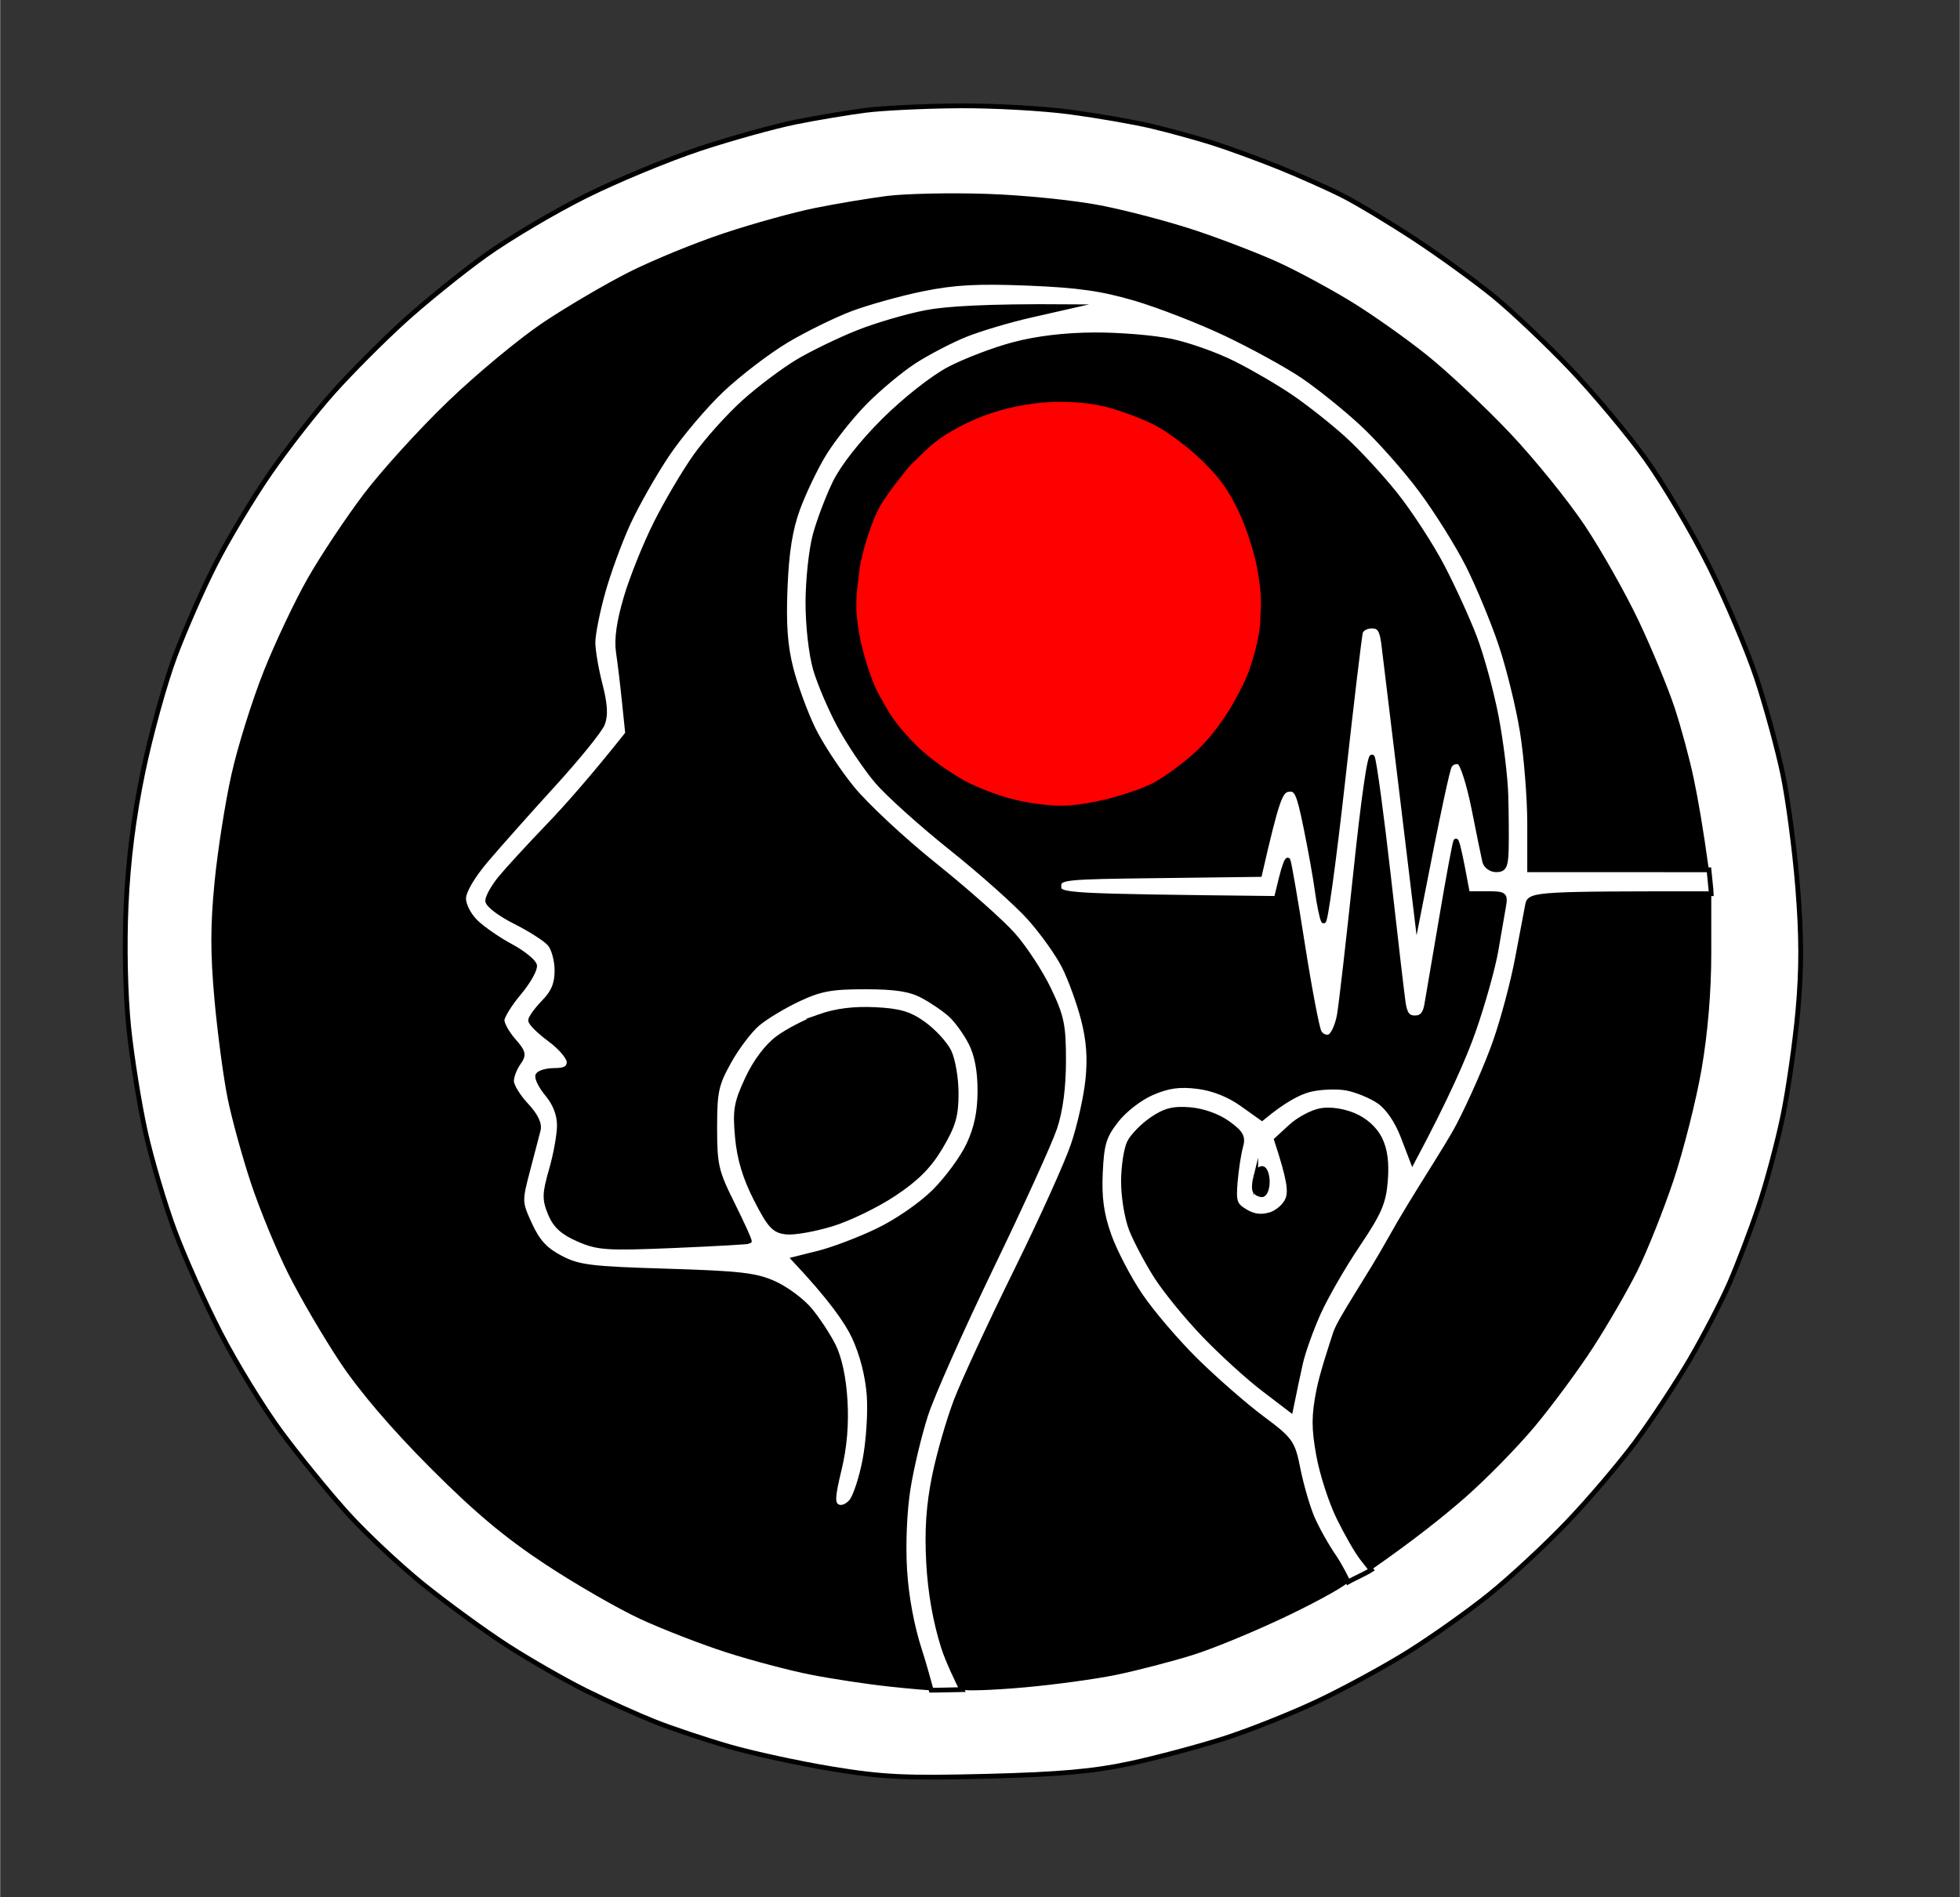
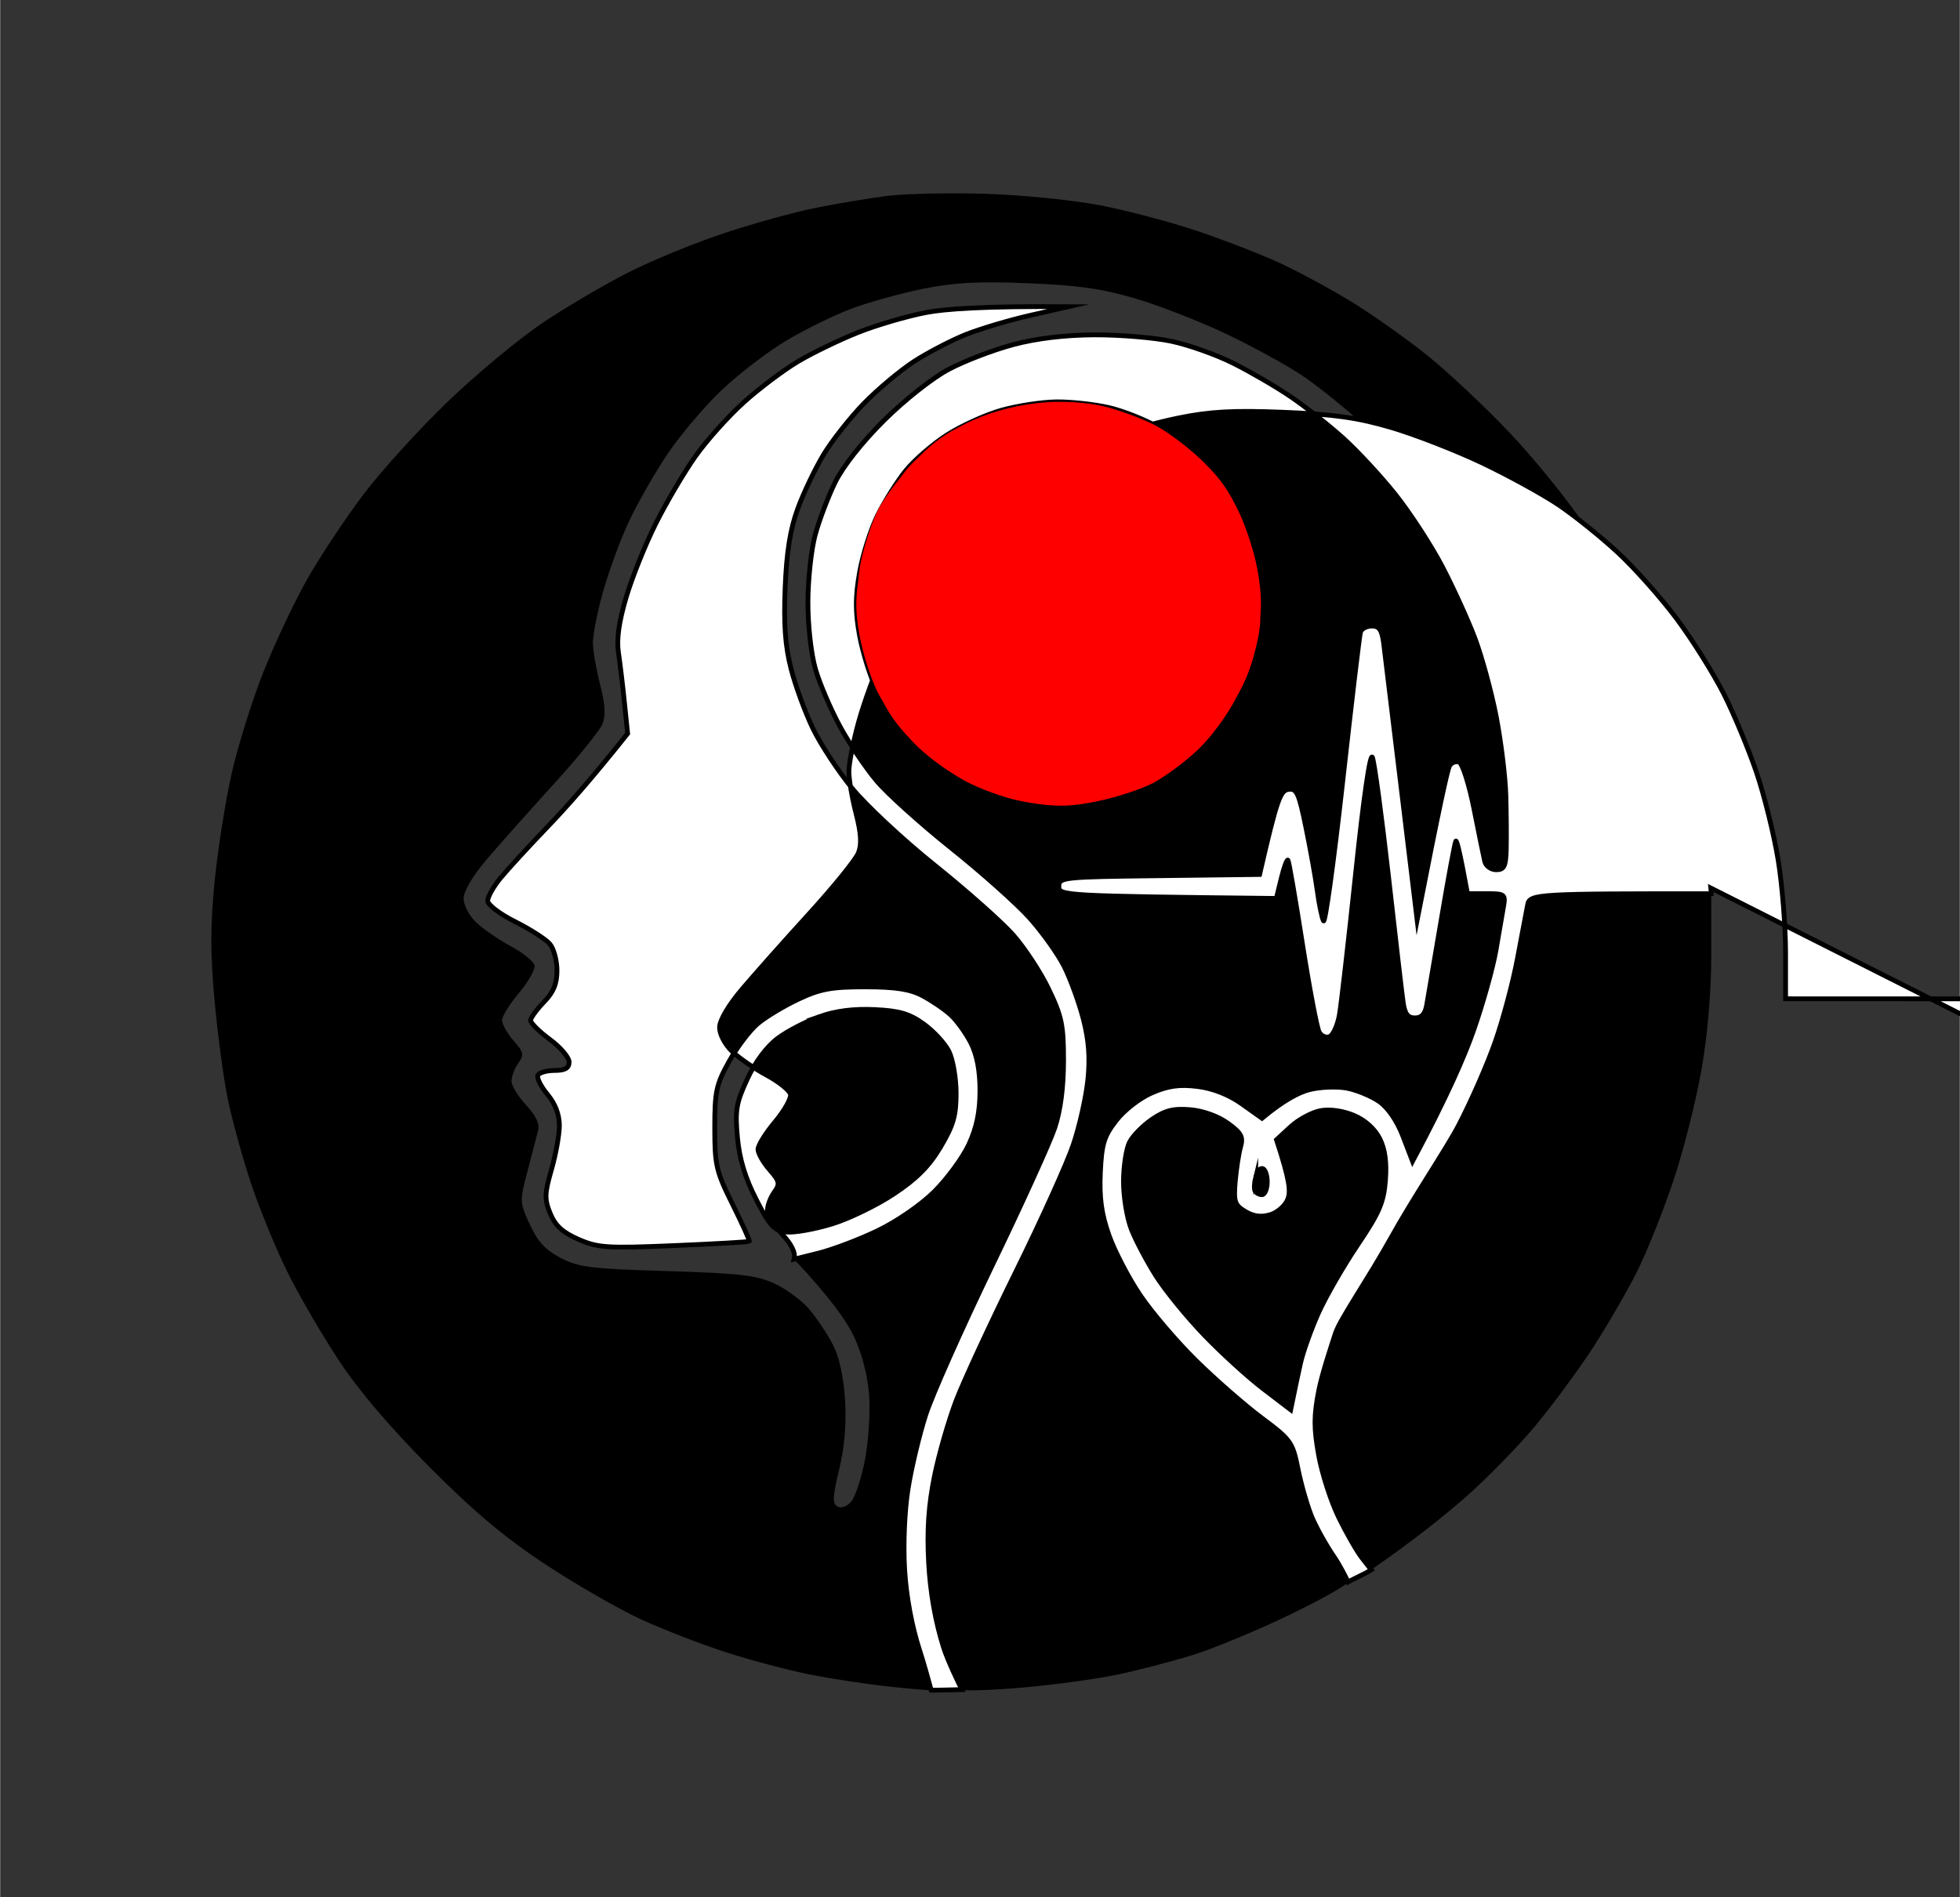
<svg xmlns="http://www.w3.org/2000/svg" version="1.2" viewBox="0 0 410 397" width="533" height="516">
  <rect x="0" y="0" width="410" height="397" fill="#333333" stroke="none" />
  <style>
		.s0 { fill: #ffffff;stroke: #000000;stroke-miterlimit:10 } 
		.s1 { fill: #ff0000 } 
		.s2 { fill: #000000 } 
	</style>
  <g id="Layer 1 copy">
    <g id="Background">
      <g id="&lt;Group&gt;">
-         <path id="Path 4 copy 3" fill-rule="evenodd" class="s0" d="m200.5 22.15c7.15-0.06 17.72 0.53 23.5 1.31 5.78 0.78 13.43 2.11 17 2.97 3.57 0.85 9.2 2.4 12.5 3.43 3.3 1.04 9.6 3.34 14 5.11 4.4 1.78 10.48 4.49 13.5 6.03 3.02 1.54 9.77 5.6 15 9.04 5.23 3.44 12.65 8.82 16.5 11.96 3.85 3.15 11.05 9.97 16 15.16 4.95 5.2 12.05 13.7 15.78 18.89 3.73 5.2 9.7 15.3 13.27 22.45 3.56 7.15 8.04 17.72 9.95 23.5 1.91 5.78 4.37 14.78 5.46 20 1.09 5.22 2.49 15.8 3.11 23.5 0.83 10.22 0.85 17.24 0.06 26-0.6 6.6-2.01 16.5-3.15 22-1.13 5.5-3.42 14.05-5.09 19-1.66 4.95-4.4 12.15-6.08 16-1.68 3.85-5.42 11.05-8.31 16-2.9 4.95-8.02 12.71-11.38 17.25-3.37 4.54-9.83 12.13-14.37 16.87-4.54 4.75-11.85 11.53-16.25 15.07-4.4 3.54-12.05 8.96-17 12.05-4.95 3.09-13.5 7.73-19 10.32-5.5 2.59-14.27 6.08-19.5 7.75-5.22 1.67-14 4.01-19.5 5.2-7.63 1.65-14.74 2.29-30 2.68-17.11 0.43-21.81 0.21-32.5-1.55-6.87-1.13-16.55-3.23-21.5-4.67-4.95-1.43-11.93-3.77-15.5-5.18-3.57-1.42-10.1-4.36-14.5-6.55-4.4-2.19-11.83-6.45-16.5-9.47-4.67-3.02-12.55-8.77-17.5-12.76-4.95-4-12.15-10.76-16-15.04-3.85-4.28-10.03-11.87-13.73-16.87-3.7-5.01-9.39-14.28-12.64-20.6-3.26-6.32-7.59-16-9.63-21.5-2.05-5.5-4.78-14.72-6.08-20.5-1.29-5.78-2.88-15.68-3.53-22-0.7-6.89-0.92-17.12-0.55-25.5 0.42-9.45 1.57-18.55 3.53-28 1.6-7.7 4.58-18.5 6.63-24 2.05-5.5 5.9-14.28 8.57-19.5 2.66-5.22 7.79-13.78 11.4-19 3.61-5.22 9.58-12.88 13.28-17 3.69-4.13 10.32-10.78 14.73-14.79 4.41-4.01 12.07-10.2 17.02-13.76 4.95-3.55 14.4-9.15 21-12.44 6.6-3.29 17.4-7.76 24-9.94 6.6-2.17 15.6-4.67 20-5.55 4.4-0.88 10.93-1.97 14.5-2.43 3.57-0.46 12.35-0.89 19.5-0.94zm-17.17 20.81c-3.16 0.41-8.94 1.37-12.84 2.15-3.9 0.78-11.87 2.99-17.71 4.92-5.85 1.92-15.42 5.88-21.26 8.8-5.85 2.91-14.22 7.87-18.6 11.02-4.39 3.15-11.17 8.63-15.08 12.19-3.9 3.55-9.78 9.44-13.05 13.1-3.28 3.65-8.57 10.43-11.76 15.06-3.19 4.62-7.74 12.2-10.1 16.83-2.36 4.62-5.77 12.4-7.59 17.27-1.81 4.87-4.45 14.44-5.87 21.26-1.74 8.36-2.75 16.43-3.13 24.8-0.33 7.42-0.13 16.48 0.49 22.58 0.57 5.61 1.98 14.38 3.13 19.49 1.15 5.12 3.57 13.29 5.38 18.16 1.81 4.87 5.64 13.44 8.53 19.04 2.88 5.61 7.92 13.82 11.2 18.25 3.28 4.43 8.75 11.16 12.16 14.94 3.41 3.79 9.79 9.79 14.17 13.32 4.39 3.54 11.36 8.63 15.5 11.31 4.14 2.67 10.72 6.45 14.62 8.38 3.89 1.94 9.67 4.55 12.84 5.81 3.17 1.25 9.35 3.32 13.73 4.59 4.38 1.27 12.95 3.13 19.04 4.13 9.48 1.56 13.63 1.76 28.79 1.37 13.52-0.34 19.82-0.9 26.57-2.37 4.88-1.05 12.65-3.12 17.28-4.6 4.63-1.48 12.4-4.57 17.27-6.87 4.87-2.29 12.44-6.41 16.83-9.14 4.38-2.73 11.16-7.54 15.06-10.67 3.89-3.14 10.37-9.15 14.39-13.35 4.02-4.2 9.75-10.92 12.73-14.94 2.98-4.02 7.51-10.9 10.08-15.28 2.56-4.39 5.88-10.77 7.36-14.18 1.49-3.41 3.91-9.78 5.39-14.17 1.47-4.38 3.5-11.96 4.51-16.83 1-4.87 2.25-13.64 2.78-19.49 0.7-7.75 0.69-13.97-0.05-23.03-0.55-6.82-1.79-16.18-2.76-20.81-0.96-4.63-3.13-12.6-4.83-17.72-1.69-5.11-5.66-14.48-8.82-20.81-3.16-6.33-8.44-15.28-11.75-19.88-3.3-4.61-9.59-12.14-13.97-16.74-4.39-4.6-10.77-10.64-14.18-13.42-3.41-2.79-9.98-7.56-14.61-10.6-4.63-3.04-10.61-6.65-13.29-8.01-2.68-1.36-8.06-3.77-11.96-5.34-3.89-1.57-9.47-3.61-12.4-4.53-2.92-0.91-7.9-2.28-11.07-3.04-3.17-0.75-9.94-1.94-15.06-2.63-5.11-0.69-14.48-1.21-20.81-1.16-6.34 0.05-14.11 0.43-17.28 0.84z" />
-         <circle cx="230" cy="130" r="45" class="s1" />
        <path id="Path 4 copy 5" fill-rule="evenodd" class="s2" d="m206.25 40.56c7.7 0.25 18.26 1.31 24 2.42 5.64 1.1 14.75 3.51 20.25 5.37 5.5 1.85 13.15 4.82 17 6.58 3.85 1.76 10.6 5.4 15 8.08 4.4 2.68 11.6 7.76 16 11.29 4.4 3.53 12.22 10.87 17.37 16.31 5.15 5.44 12.21 14.17 15.69 19.39 3.48 5.22 8.55 14.22 11.29 20 2.73 5.78 6.08 13.88 7.45 18 1.37 4.12 3.19 10.88 4.05 15 0.86 4.12 1.92 10.09 3.15 19.03l-37.5-0.03v-9.75c-0.01-5.36-0.7-14.03-1.55-19.25-0.85-5.22-2.87-13.44-4.5-18.25-1.62-4.81-4.71-12.24-6.85-16.5-2.15-4.26-6.59-11.35-9.87-15.75-3.28-4.4-8.84-10.66-12.35-13.9-3.51-3.25-9.08-7.72-12.38-9.95-3.3-2.22-10.5-6.17-16-8.79-5.5-2.61-14.05-5.94-19-7.4-7.01-2.06-11.98-2.77-22.5-3.19-10.53-0.42-15.37-0.16-22 1.18-4.68 0.95-11.43 2.84-15 4.18-3.57 1.35-9.65 4.33-13.5 6.63-3.85 2.3-9.93 6.94-13.5 10.32-3.57 3.38-8.73 9.47-11.45 13.53-2.73 4.07-6.4 10.54-8.18 14.39-1.77 3.85-4.15 10.37-5.29 14.5-1.15 4.12-2.08 8.85-2.07 10.5 0.02 1.65 0.69 5.59 1.51 8.75 1.06 4.13 1.2 6.46 0.48 8.25-0.55 1.37-5.16 7.07-10.25 12.65-5.09 5.58-11.39 12.67-14.01 15.75-2.9 3.41-4.77 6.58-4.78 8.1-0.01 1.4 1.13 3.59 2.61 5 1.43 1.37 4.7 3.62 7.26 5 2.55 1.37 4.79 3.18 4.97 4 0.18 0.82-1.27 3.41-3.24 5.75-1.96 2.34-3.56 4.93-3.56 5.75 0 0.82 1.08 2.74 2.4 4.25 2.15 2.46 2.25 2.96 0.98 4.75-0.78 1.1-1.41 2.79-1.4 3.75 0.01 0.96 1.39 3.21 3.06 5q3.04 3.25 2.52 5.25c-0.28 1.1-1.28 4.93-2.22 8.5-1.67 6.39-1.67 6.58 0.48 11.25 1.64 3.57 3.24 5.3 6.43 6.97 3.78 1.97 6.23 2.28 22.25 2.76 15.29 0.47 18.68 0.86 22.5 2.61 2.47 1.13 5.79 3.6 7.37 5.48 1.58 1.89 3.79 5.23 4.91 7.43 1.3 2.56 2.2 6.7 2.49 11.5 0.3 5.03-0.1 9.8-1.24 14.5-1.38 5.75-1.44 7.13-0.36 7.74 0.78 0.44 1.96 0.03 2.87-1 0.84-0.95 2.15-4.89 2.89-8.74 0.74-3.85 1.13-9.93 0.88-13.5-0.3-4.11-1.46-8.61-3.14-12.25-1.47-3.16-4.9-8.11-12.56-16.25l5.19-1.3c2.86-0.71 8.35-2.79 12.2-4.63 4.01-1.91 9.1-5.41 11.91-8.2 2.71-2.68 5.97-7.12 7.25-9.87 1.64-3.54 2.32-6.82 2.33-11.25q0.01-6.25-1.89-10c-1.05-2.06-2.96-4.71-4.25-5.88-1.29-1.18-3.92-2.97-5.85-3.99-2.61-1.39-5.65-1.87-12-1.87-7.07-0.01-9.42 0.42-14 2.58-3.03 1.42-6.85 3.73-8.5 5.12-1.65 1.38-4.35 4.94-6 7.91-2.68 4.8-3 6.3-3 13.88 0 7.81 0.3 9.11 3.73 16 2.05 4.12 3.62 7.61 3.5 7.75-0.13 0.14-7.2 0.54-15.73 0.9-14.06 0.59-15.92 0.47-20-1.31-3.33-1.45-4.86-2.86-5.91-5.4-1.23-3.02-1.2-4.15 0.25-9.19 0.91-3.16 1.66-7.32 1.66-9.25 0-2.27-0.88-4.56-2.5-6.5-1.37-1.65-2.28-3.45-2-4 0.28-0.55 1.85-1 3.5-1 2.17 0 3.01-0.48 3.04-1.75 0.02-0.96-1.8-3.1-4.04-4.75-2.24-1.65-4.05-3.45-4.02-4 0.03-0.55 1.29-2.27 2.79-3.82 2-2.06 2.73-3.83 2.73-6.59 0-2.08-0.67-4.58-1.5-5.56-0.83-0.98-4.09-3.07-7.25-4.66-3.17-1.58-5.75-3.54-5.75-4.37 0-0.82 1.2-2.96 2.67-4.75 1.47-1.79 5.91-6.63 9.87-10.75 3.96-4.13 9.35-10.2 16.74-19.5l-0.67-6.5c-0.36-3.57-0.93-8.3-1.26-10.5-0.41-2.72 0.11-6.4 1.62-11.5 1.22-4.13 4.02-11.1 6.23-15.5 2.2-4.4 5.92-10.7 8.25-14 2.33-3.3 6.9-8.4 10.15-11.33 3.24-2.93 8.37-6.78 11.4-8.57 3.03-1.79 8.65-4.51 12.5-6.04 3.85-1.53 10.26-3.41 14.25-4.17 3.99-0.77 12.31-1.35 29.75-1.22l-8 1.82c-4.4 1-10.47 2.81-13.5 4.02-3.03 1.21-7.86 3.73-10.75 5.59-2.89 1.87-7.61 5.82-10.5 8.78-2.89 2.97-6.7 7.8-8.48 10.75-1.78 2.95-4.22 8.07-5.42 11.37-1.57 4.27-2.32 9.03-2.62 16.5-0.31 7.72 0.02 12.22 1.25 17 0.92 3.57 2.99 9.2 4.59 12.5 1.6 3.3 5.3 8.93 8.22 12.5 2.92 3.57 10.69 10.81 17.26 16.07 6.57 5.27 13.92 11.8 16.34 14.5 2.41 2.71 5.79 7.86 7.5 11.43 2.73 5.71 3.11 7.54 3.1 15-0.01 5.55-0.65 10.41-1.84 14-1.01 3.03-6.94 16.07-13.19 29-6.24 12.93-12.45 26.87-13.79 31-1.34 4.12-3.01 11.1-3.71 15.5-0.75 4.71-1.04 11.7-0.72 17 0.35 5.68 1.52 11.95 3.18 17 1.44 4.4 2.5 8.07 2.35 8.17-0.15 0.09-4.09-0.25-8.77-0.75-4.68-0.5-12.1-1.63-16.5-2.5-4.4-0.87-12.28-2.95-17.5-4.63-5.22-1.67-13.32-4.81-18-6.97-4.68-2.16-13.67-7.34-20-11.52-8.49-5.61-14.79-10.9-24.06-20.2-8.11-8.14-14.79-15.96-18.87-22.1-3.47-5.23-8.34-13.55-10.81-18.5-2.48-4.95-6-13.5-7.82-19-1.82-5.5-4.01-13.49-4.87-17.75-0.86-4.26-2.09-13.49-2.73-20.5-0.88-9.72-0.88-15.6 0.02-24.75 0.65-6.6 2.24-16.72 3.54-22.5 1.29-5.78 4.32-15.45 6.72-21.5 2.41-6.05 6.56-14.82 9.23-19.5 2.66-4.67 7.89-12.55 11.63-17.5 3.73-4.95 11.7-13.72 17.71-19.5 6.01-5.78 14.95-13.19 19.87-16.49 4.92-3.29 12.99-8.03 17.94-10.54 4.95-2.5 13.95-6.19 20-8.19 6.05-2.01 14.6-4.38 19-5.26 4.4-0.89 11.15-2.02 15-2.51 3.85-0.49 13.19-0.69 20.75-0.45zm22.75 29.51c5.22-0.02 12.43 0.58 16 1.33 3.57 0.74 9.43 2.82 13 4.62 3.57 1.79 8.98 4.93 12 6.99 3.02 2.05 7.94 5.93 10.93 8.61 2.99 2.68 7.94 8.03 11.01 11.88 3.06 3.85 7.45 10.6 9.75 15 2.3 4.4 5.38 11.15 6.84 15 1.46 3.85 3.48 11.27 4.49 16.5 1 5.22 1.91 12.65 2.01 16.5 0.11 3.85 0.14 8.91 0.08 11.25-0.09 3.55-0.44 4.25-2.11 4.25-1.1 0-2.18-0.79-2.4-1.75-0.23-0.96-1.24-5.92-2.25-11.01-1.02-5.1-2.41-9.49-3.1-9.75-0.69-0.27-1.59 0.07-2 0.76-0.41 0.69-2.11 8.22-6.79 32.25l-3.26-27c-1.8-14.85-3.48-28.69-3.73-30.75-0.37-2.93-0.91-3.75-2.47-3.75-1.1 0-2.17 0.56-2.38 1.25-0.22 0.69-1.9 14.84-3.75 31.45-1.86 16.61-3.65 29.66-4 29-0.34-0.66-0.92-3.45-1.3-6.2-0.37-2.75-1.43-8.74-2.37-13.31-1.49-7.29-1.94-8.27-3.7-8-1.64 0.25-2.36 1.9-6 17.8l-21 0.25c-20.25 0.25-21 0.33-21 2.26 0 1.93 0.75 2.01 45.5 2.5l1.04-4.25c0.57-2.34 1.2-4.03 1.4-3.75 0.2 0.27 1.56 8.15 3.02 17.5 1.47 9.35 3.05 17.68 3.52 18.5 0.46 0.82 1.45 1.23 2.18 0.9 0.74-0.34 1.65-2.36 2.03-4.5 0.38-2.15 1.92-15.6 3.43-29.9 1.66-15.85 3.03-25.22 3.49-24 0.42 1.1 1.94 12.35 3.37 25 1.42 12.65 2.8 24.46 3.06 26.25 0.34 2.43 0.96 3.25 2.46 3.25 1.4 0 2.14-0.82 2.47-2.75 0.26-1.51 1.66-9.73 3.1-18.25 1.45-8.53 2.79-15.73 2.98-16 0.19-0.28 0.82 2.09 2.45 11h4c3.81 0 3.98 0.13 3.53 2.75-0.25 1.51-0.98 5.68-1.6 9.25-0.63 3.57-2.7 11-4.62 16.5-1.91 5.5-5.58 13.94-12.81 27.51l-2-5.22c-1.24-3.23-3.14-6.01-5-7.3-1.65-1.15-4.69-2.4-6.75-2.79-2.06-0.38-5.55-0.25-7.75 0.3-2.2 0.55-5.35 2.12-10 6l-4.25-3.02c-2.74-1.94-6.03-3.23-9.25-3.63-3.77-0.46-6.11-0.14-9.5 1.32-2.56 1.1-5.79 3.61-7.5 5.81-2.57 3.32-3.04 4.87-3.32 10.94-0.23 5.29 0.22 8.6 1.81 13.08 1.17 3.3 4.1 8.93 6.5 12.5 2.41 3.57 7.67 9.74 11.7 13.7 4.02 3.95 10.2 9.35 13.74 12 6.16 4.6 6.48 5.05 7.63 10.8 0.67 3.3 1.97 7.8 2.9 10 0.93 2.2 3 5.91 4.61 8.25 1.61 2.34 2.93 4.7 2.93 5.25 0 0.55-5.51 3.66-12.25 6.92-6.74 3.25-15.85 7.03-20.25 8.4-4.4 1.37-11.6 3.24-16 4.15-4.4 0.91-13.18 2.1-19.5 2.65-6.32 0.56-12.06 0.75-12.75 0.44-0.69-0.31-2.43-4.27-3.87-8.81-1.72-5.42-2.79-11.5-3.13-17.75-0.37-6.78-0.02-11.93 1.2-18 0.94-4.68 3.01-11.88 4.6-16 1.59-4.13 7.22-16.27 12.51-27 5.29-10.73 10.68-22.65 11.97-26.5 1.3-3.85 2.66-9.93 3.03-13.5 0.48-4.64 0.21-8.29-0.94-12.75-0.89-3.44-2.69-8.39-4-11-1.31-2.61-4.58-7.19-7.25-10.17-2.68-2.98-10.05-9.55-16.37-14.6-6.32-5.05-13.36-11.38-15.63-14.08-2.28-2.69-5.73-7.83-7.67-11.4-1.95-3.57-4.25-8.98-5.13-12-0.91-3.15-1.58-9.13-1.57-14 0.01-4.68 0.69-10.98 1.5-14 0.81-3.03 2.68-7.98 4.16-11 1.64-3.36 5.63-8.43 10.26-13.03 4.3-4.28 10.17-8.91 13.58-10.71 3.3-1.75 9.37-4.07 13.5-5.16 4.89-1.3 10.81-2 17-2.03zm129 116.93v12.5c0 8.04-0.73 16.69-2.03 24.25-1.12 6.46-3.76 16.92-5.87 23.25-2.12 6.32-5.53 14.87-7.59 19-2.06 4.12-6.23 11.32-9.26 16-3.03 4.67-8.49 12.07-12.13 16.44-3.64 4.36-10.25 11.11-14.7 15-4.44 3.88-10.66 8.86-19.58 15.06l-1.93-2.5c-1.07-1.38-3.26-5.2-4.87-8.5-1.61-3.3-3.5-9.15-4.19-13-1.02-5.65-1.02-8.25 0.02-13.5 0.71-3.58 2.28-8.98 3.49-12 1.21-3.02 6.45-12.02 11.63-20 5.19-7.98 11.55-18.55 14.14-23.5 2.58-4.95 6.04-12.83 7.67-17.5 1.64-4.68 3.74-12.55 4.66-17.5 0.93-4.95 1.88-10.01 2.13-11.25 0.44-2.24 0.54-2.25 38.41-2.25zm-175 24.26c5.17 0.25 7.27 0.87 10.25 3.03 2.06 1.49 4.43 4.06 5.25 5.71 0.82 1.65 1.5 5.59 1.51 8.75 0.01 4.71-0.58 6.74-3.25 11.25-2.38 4.02-5.01 6.66-9.76 9.82-3.57 2.38-9.43 5.22-13 6.31-3.57 1.09-7.85 1.85-9.49 1.68-2.57-0.27-3.47-1.23-6.33-6.81-2.32-4.54-3.51-8.47-3.93-13-0.52-5.68-0.26-7.22 2.08-12.25 1.66-3.57 4.07-6.79 6.37-8.5 2.03-1.51 5.97-3.55 8.75-4.53 3.4-1.2 7.17-1.67 11.55-1.46zm66 20.95c2.7 0.23 5.85 1.37 7.87 2.84 2.81 2.04 3.25 2.86 2.65 4.95-0.39 1.37-0.89 4.64-1.12 7.25-0.35 4.22-0.12 4.92 2.1 6.25 1.74 1.05 3.33 1.25 5.25 0.67 1.52-0.46 3.15-1.91 3.65-3.25 0.63-1.68 0.4-3.96-2.37-12.42l2.99-2.75c1.64-1.51 4.44-3.02 6.23-3.34 1.98-0.36 4.71 0.03 7 1 2.34 0.99 4.36 2.81 5.37 4.84 1.13 2.24 1.5 4.95 1.21 8.75-0.36 4.64-1.27 6.76-5.81 13.5-2.97 4.4-6.66 10.81-8.21 14.25-1.54 3.44-3.23 8.16-3.75 10.5-0.52 2.34-1.2 5.49-2.06 9.75l-5.75-4.39c-3.16-2.41-8.72-7.47-12.35-11.25-3.63-3.77-8.17-9.34-10.08-12.36-1.91-3.02-4.23-7.41-5.15-9.75-0.92-2.34-1.66-6.84-1.66-10 0.01-3.16 0.58-6.86 1.25-8.21 0.68-1.35 2.81-3.52 4.74-4.84 2.74-1.86 4.48-2.29 8-1.99zm15.24 12.36c0.53 0.3 0.92 1.65 0.86 2.99-0.05 1.34-0.55 2.44-1.1 2.44-0.55 0-1.2-0.34-1.44-0.75-0.25-0.41-0.19-1.76 0.13-2.99 0.32-1.23 1.02-1.99 1.55-1.69zm-54.74-158.73c-3.3 0.93-8.44 3.26-11.42 5.18-2.98 1.91-6.86 5.28-8.63 7.48-1.77 2.2-4.39 6.36-5.83 9.25-1.44 2.89-3.16 8.29-3.81 12-0.92 5.21-0.92 8.23-0.01 13.25 0.66 3.57 2.28 8.75 3.61 11.5 1.34 2.75 4.42 7.25 6.85 10 2.66 3.01 7.16 6.47 11.33 8.69 4.46 2.38 9.39 4.08 13.91 4.8 5.57 0.89 8.43 0.82 14-0.31 3.85-0.79 9.03-2.46 11.5-3.72 2.47-1.25 6.75-4.4 9.5-6.99 2.88-2.72 6.34-7.41 8.17-11.09 1.74-3.51 3.72-9.31 4.39-12.88 0.94-4.98 0.96-8.08 0.08-13.25-0.63-3.71-2.49-9.45-4.14-12.75-1.65-3.3-4.91-7.93-7.25-10.3-2.34-2.36-6.5-5.61-9.25-7.21-2.75-1.6-7.47-3.49-10.5-4.19-3.03-0.7-7.97-1.24-11-1.21-3.03 0.03-8.2 0.81-11.5 1.75z" />
-         <path id="Path 4 copy 2" fill-rule="evenodd" class="s0" d="m357.9 185.82q0.11 1.09 0.11 1.19c-36.01 0-37.99 0.04-38.42 2.24-0.25 1.24-1.2 6.3-2.13 11.25-0.92 4.95-3.02 12.82-4.66 17.5-1.63 4.68-5.09 12.55-7.67 17.5-2.59 4.95-9.52 15.18-14.13 23.5-4.7 8.47-10.7 17.07-11.64 20-1 3.1-2.78 8.43-3.49 12-1.03 5.25-1.04 7.85-0.02 13.5 0.69 3.85 2.58 9.7 4.19 13 1.61 3.3 3.8 7.13 4.87 8.5l1.95 2.5c-0.75 0.49-1.88 1.01-2.57 1.37-0.68 0.36-1.49 0.7-2.28 1.16-0.48-1.03-1.81-3.64-2.94-5.28-1.61-2.34-3.68-6.05-4.61-8.25-0.93-2.2-2.23-6.7-2.9-10-1.15-5.75-1.47-6.2-7.63-10.8-3.54-2.64-9.72-8.05-13.74-12-4.02-3.96-9.29-10.13-11.69-13.7-2.41-3.57-5.34-9.2-6.51-12.5-1.58-4.48-2.04-7.79-1.81-13.08 0.28-6.07 0.75-7.62 3.32-10.94 1.71-2.2 4.94-4.71 7.5-5.81 3.39-1.46 5.73-1.78 9.5-1.32 3.22 0.4 6.51 1.69 9.25 3.63l4.25 3.02c4.65-3.87 7.8-5.45 10-6 2.2-0.55 5.69-0.68 7.75-0.3 2.06 0.39 5.1 1.65 6.75 2.79 1.86 1.29 3.76 4.07 5 7.3l2 5.22c7.23-13.57 10.9-22.01 12.81-27.51 1.92-5.5 3.99-12.93 4.62-16.5 0.62-3.57 1.35-7.74 1.6-9.25 0.45-2.62 0.28-2.75-3.53-2.75h-4c-1.63-8.91-2.26-11.27-2.45-11-0.19 0.28-1.53 7.48-2.97 16-1.45 8.53-2.85 16.74-3.11 18.25-0.33 1.93-1.07 2.75-2.47 2.75-1.49 0-2.12-0.82-2.46-3.25-0.26-1.79-1.64-13.6-3.06-26.25-1.43-12.65-2.95-23.9-3.37-25-0.46-1.22-1.83 8.15-3.49 24-1.51 14.3-3.05 27.75-3.43 29.9-0.38 2.14-1.29 4.16-2.03 4.5-0.73 0.33-1.71-0.08-2.18-0.9-0.47-0.82-2.05-9.15-3.52-18.5-1.46-9.35-2.82-17.22-3.02-17.5-0.2-0.27-0.83 1.41-1.4 3.75l-1.04 4.25c-44.75-0.49-45.5-0.57-45.5-2.5 0-1.93 0.75-2.01 21-2.25l21-0.26c3.64-15.9 4.36-17.55 6-17.8 1.76-0.27 2.21 0.71 3.7 8 0.94 4.57 2.01 10.56 2.38 13.31 0.37 2.75 0.95 5.54 1.29 6.2 0.35 0.66 2.15-12.39 4-29 1.85-16.61 3.53-30.76 3.75-31.45 0.21-0.69 1.28-1.25 2.38-1.25 1.56 0 2.1 0.82 2.47 3.75 0.25 2.06 1.93 15.9 3.73 30.75l3.26 27c4.68-24.02 6.38-31.56 6.79-32.25 0.41-0.69 1.31-1.03 2-0.76 0.69 0.26 2.08 4.65 3.1 9.75 1.01 5.09 2.02 10.05 2.25 11.01 0.22 0.96 1.3 1.75 2.4 1.75 1.67 0 2.02-0.7 2.11-4.25 0.06-2.34 0.03-7.4-0.08-11.25-0.1-3.85-1.01-11.27-2.01-16.5-1.01-5.22-3.03-12.65-4.49-16.5-1.46-3.85-4.54-10.6-6.84-15-2.3-4.4-6.69-11.15-9.75-15-3.07-3.85-8.02-9.2-11.01-11.88-2.99-2.68-7.9-6.56-10.93-8.61-3.02-2.06-8.42-5.2-12-6.99-3.57-1.8-9.42-3.87-13-4.62-3.57-0.75-10.77-1.35-16-1.33-6.19 0.03-12.11 0.73-17 2.03-4.12 1.09-10.2 3.42-13.5 5.16-3.41 1.8-9.27 6.43-13.58 10.71-4.63 4.6-8.62 9.67-10.26 13.03-1.47 3.03-3.35 7.98-4.16 11-0.81 3.03-1.49 9.33-1.5 14-0.01 4.87 0.66 10.85 1.57 14 0.88 3.03 3.19 8.43 5.13 12 1.94 3.57 5.4 8.71 7.67 11.4 2.27 2.7 9.31 9.03 15.63 14.08 6.33 5.05 13.69 11.62 16.37 14.6 2.67 2.98 5.94 7.56 7.25 10.17 1.31 2.61 3.11 7.56 4 11 1.15 4.46 1.42 8.12 0.94 12.75-0.37 3.57-1.73 9.65-3.03 13.5-1.29 3.85-6.68 15.78-11.97 26.5-5.29 10.73-10.92 22.88-12.51 27-1.58 4.13-3.66 11.32-4.6 16-1.22 6.07-1.56 11.22-1.2 18 0.34 6.25 1.41 12.33 3.13 17.75 0.91 2.85 3.02 7.17 3.83 8.81-2.14 0.03-4.72 0.13-6.42 0.12-0.42-1.51-1.53-5.61-2.37-8.18-1.66-5.05-2.83-11.32-3.18-17-0.32-5.3-0.03-12.29 0.72-17 0.7-4.4 2.37-11.37 3.71-15.5 1.34-4.12 7.55-18.07 13.79-31 6.25-12.93 12.18-25.97 13.19-29 1.2-3.59 1.83-8.45 1.84-14 0.01-7.46-0.37-9.29-3.1-15-1.71-3.57-5.09-8.72-7.5-11.43-2.41-2.7-9.77-9.23-16.34-14.5-6.57-5.26-14.34-12.5-17.26-16.07-2.92-3.57-6.62-9.2-8.22-12.5-1.6-3.3-3.67-8.93-4.59-12.5-1.23-4.78-1.56-9.28-1.25-17 0.3-7.47 1.06-12.23 2.62-16.5 1.2-3.3 3.64-8.41 5.42-11.37 1.78-2.95 5.59-7.78 8.48-10.75 2.89-2.96 7.61-6.91 10.5-8.78 2.89-1.86 7.73-4.38 10.75-5.59 3.03-1.21 9.1-3.02 13.5-4.02l8-1.82c-17.44-0.13-25.76 0.45-29.75 1.22-3.99 0.76-10.4 2.64-14.25 4.17-3.85 1.53-9.47 4.25-12.5 6.04-3.02 1.79-8.16 5.65-11.4 8.57-3.25 2.93-7.82 8.03-10.15 11.33-2.33 3.3-6.05 9.6-8.25 14-2.21 4.4-5.01 11.38-6.23 15.5-1.51 5.1-2.03 8.78-1.62 11.5 0.33 2.2 0.9 6.93 1.26 10.5l0.67 6.5c-7.39 9.3-12.77 15.38-16.74 19.5-3.96 4.13-8.4 8.96-9.87 10.75-1.47 1.79-2.67 3.93-2.67 4.75 0 0.83 2.58 2.79 5.75 4.37 3.16 1.59 6.43 3.68 7.25 4.66 0.83 0.98 1.5 3.48 1.5 5.56 0 2.76-0.73 4.54-2.73 6.59-1.5 1.55-2.76 3.27-2.79 3.82-0.03 0.55 1.78 2.35 4.02 4 2.24 1.65 4.06 3.79 4.04 4.75-0.03 1.27-0.86 1.75-3.04 1.75-1.65 0-3.22 0.45-3.5 1-0.27 0.55 0.63 2.35 2 4 1.62 1.94 2.5 4.23 2.5 6.5 0 1.93-0.75 6.09-1.66 9.25-1.45 5.04-1.48 6.17-0.25 9.19 1.05 2.54 2.58 3.95 5.91 5.4 4.08 1.78 5.94 1.9 20 1.31 8.53-0.36 15.6-0.76 15.73-0.9 0.13-0.14-1.45-3.62-3.5-7.75-3.43-6.89-3.73-8.19-3.73-16 0-7.58 0.32-9.08 3-13.88 1.65-2.97 4.35-6.52 6-7.91 1.65-1.39 5.48-3.7 8.5-5.12 4.58-2.16 6.93-2.59 14-2.58 6.35 0 9.39 0.48 12 1.87 1.93 1.02 4.56 2.81 5.85 3.99 1.29 1.17 3.2 3.82 4.25 5.88q1.9 3.75 1.89 10c-0.01 4.43-0.69 7.71-2.33 11.25-1.28 2.75-4.54 7.19-7.24 9.87-2.82 2.79-7.91 6.29-11.92 8.2-3.85 1.84-9.34 3.92-12.2 4.63l-5.19 1.3c7.66 8.14 11.09 13.09 12.56 16.25 1.69 3.64 2.84 8.14 3.14 12.25 0.26 3.57-0.14 9.65-0.88 13.5-0.74 3.85-2.04 7.79-2.89 8.74-0.91 1.03-2.09 1.44-2.87 1-1.08-0.61-1.02-1.99 0.37-7.74 1.13-4.7 1.54-9.47 1.23-14.5-0.29-4.8-1.19-8.94-2.49-11.5-1.12-2.2-3.33-5.54-4.91-7.43-1.58-1.88-4.89-4.35-7.37-5.48-3.82-1.75-7.2-2.14-22.5-2.61-16.02-0.48-18.47-0.79-22.25-2.76-3.19-1.67-4.79-3.4-6.43-6.97-2.14-4.67-2.15-4.86-0.48-11.25 0.94-3.57 1.94-7.4 2.22-8.5q0.52-2-2.52-5.25c-1.67-1.79-3.05-4.04-3.06-5-0.01-0.96 0.62-2.65 1.4-3.75 1.27-1.79 1.17-2.29-0.98-4.75-1.32-1.51-2.4-3.43-2.4-4.25 0-0.82 1.6-3.41 3.57-5.75 1.96-2.34 3.41-4.93 3.23-5.75-0.18-0.82-2.42-2.62-4.97-4-2.56-1.37-5.82-3.62-7.26-5-1.47-1.4-2.62-3.59-2.61-5 0.01-1.52 1.88-4.69 4.78-8.1 2.62-3.08 8.92-10.17 14.01-15.75 5.09-5.58 9.7-11.27 10.25-12.65 0.72-1.79 0.58-4.12-0.48-8.25-0.82-3.16-1.49-7.1-1.5-8.75-0.02-1.65 0.91-6.37 2.06-10.5 1.14-4.12 3.53-10.65 5.3-14.5 1.77-3.85 5.44-10.32 8.17-14.39 2.72-4.06 7.88-10.15 11.45-13.53 3.58-3.38 9.65-8.02 13.5-10.32 3.85-2.3 9.93-5.28 13.5-6.63 3.58-1.34 10.33-3.22 15-4.17 6.63-1.35 11.47-1.61 22-1.19 10.52 0.42 15.49 1.13 22.5 3.19 4.95 1.46 13.5 4.79 19 7.4 5.5 2.62 12.7 6.57 16 8.79 3.3 2.23 8.87 6.7 12.38 9.95 3.51 3.24 9.07 9.5 12.35 13.9 3.28 4.4 7.72 11.49 9.87 15.75 2.14 4.26 5.23 11.69 6.85 16.5 1.63 4.81 3.65 13.03 4.5 18.25 0.85 5.23 1.54 13.89 1.55 19.25v9.75l37.52 0.01c0.18 1.65 0.27 2.73 0.38 3.81zm-186.45 26.9c-2.78 0.98-6.72 3.02-8.75 4.53-2.3 1.71-4.71 4.93-6.37 8.5-2.34 5.03-2.6 6.57-2.08 12.25 0.42 4.54 1.61 8.47 3.93 13 2.86 5.58 3.76 6.54 6.33 6.81 1.64 0.17 5.92-0.59 9.49-1.68 3.57-1.09 9.43-3.93 13-6.31 4.75-3.15 7.38-5.8 9.76-9.82 2.67-4.51 3.26-6.54 3.25-11.25 0-3.16-0.69-7.1-1.51-8.75-0.82-1.65-3.19-4.22-5.25-5.71-2.98-2.16-5.08-2.78-10.25-3.03-4.38-0.21-8.15 0.26-11.55 1.46zm69.55 21.49c-1.92 1.31-4.06 3.48-4.73 4.83-0.68 1.36-1.25 5.05-1.25 8.21-0.01 3.16 0.73 7.66 1.65 10 0.92 2.34 3.24 6.73 5.15 9.75 1.91 3.02 6.45 8.59 10.08 12.36 3.63 3.78 9.19 8.84 12.35 11.25l5.75 4.39c0.86-4.26 1.54-7.41 2.06-9.75 0.52-2.34 2.21-7.06 3.75-10.5 1.55-3.44 5.24-9.85 8.21-14.25 4.54-6.74 5.45-8.86 5.81-13.5 0.29-3.8-0.08-6.51-1.2-8.75-1.02-2.03-3.04-3.85-5.38-4.84-2.29-0.97-5.02-1.36-7-1-1.79 0.33-4.59 1.83-6.23 3.34l-2.99 2.75c2.77 8.46 3 10.75 2.37 12.42-0.5 1.34-2.13 2.79-3.65 3.25-1.92 0.58-3.51 0.38-5.25-0.67-2.22-1.33-2.45-2.03-2.1-6.25 0.23-2.61 0.73-5.87 1.12-7.25 0.6-2.09 0.16-2.91-2.65-4.95-2.02-1.47-5.17-2.61-7.87-2.84-3.52-0.3-5.26 0.13-8 2zm21.69 12.05c-0.31 1.23-0.38 2.58-0.13 2.99 0.24 0.41 0.89 0.75 1.44 0.75 0.55 0 1.05-1.1 1.1-2.44 0.06-1.34-0.33-2.69-0.86-2.99-0.53-0.3-1.23 0.46-1.55 1.69zm-41.69-162.17c3.03-0.03 7.98 0.51 11 1.21 3.03 0.7 7.75 2.59 10.5 4.19 2.75 1.6 6.91 4.85 9.25 7.21 2.34 2.37 5.6 7 7.25 10.3 1.65 3.3 3.51 9.04 4.14 12.75 0.88 5.18 0.86 8.27-0.08 13.25-0.67 3.58-2.65 9.37-4.39 12.88-1.83 3.68-5.29 8.37-8.17 11.09-2.75 2.59-7.02 5.74-9.5 6.99-2.47 1.26-7.65 2.93-11.5 3.72-5.57 1.13-8.43 1.2-14 0.31-4.52-0.72-9.45-2.42-13.91-4.8-4.17-2.22-8.67-5.68-11.33-8.69-2.43-2.75-5.51-7.25-6.85-10-1.33-2.75-2.95-7.92-3.61-11.5-0.91-5.02-0.91-8.04 0.01-13.25 0.65-3.71 2.37-9.11 3.81-12 1.44-2.89 4.06-7.05 5.83-9.25 1.77-2.2 5.65-5.57 8.63-7.48 2.98-1.92 8.12-4.25 11.42-5.18 3.3-0.93 8.48-1.72 11.5-1.75z" />
+         <path id="Path 4 copy 2" fill-rule="evenodd" class="s0" d="m357.9 185.82q0.11 1.09 0.11 1.19c-36.01 0-37.99 0.04-38.42 2.24-0.25 1.24-1.2 6.3-2.13 11.25-0.92 4.95-3.02 12.82-4.66 17.5-1.63 4.68-5.09 12.55-7.67 17.5-2.59 4.95-9.52 15.18-14.13 23.5-4.7 8.47-10.7 17.07-11.64 20-1 3.1-2.78 8.43-3.49 12-1.03 5.25-1.04 7.85-0.02 13.5 0.69 3.85 2.58 9.7 4.19 13 1.61 3.3 3.8 7.13 4.87 8.5l1.95 2.5c-0.75 0.49-1.88 1.01-2.57 1.37-0.68 0.36-1.49 0.7-2.28 1.16-0.48-1.03-1.81-3.64-2.94-5.28-1.61-2.34-3.68-6.05-4.61-8.25-0.93-2.2-2.23-6.7-2.9-10-1.15-5.75-1.47-6.2-7.63-10.8-3.54-2.64-9.72-8.05-13.74-12-4.02-3.96-9.29-10.13-11.69-13.7-2.41-3.57-5.34-9.2-6.51-12.5-1.58-4.48-2.04-7.79-1.81-13.08 0.28-6.07 0.75-7.62 3.32-10.94 1.71-2.2 4.94-4.71 7.5-5.81 3.39-1.46 5.73-1.78 9.5-1.32 3.22 0.4 6.51 1.69 9.25 3.63l4.25 3.02c4.65-3.87 7.8-5.45 10-6 2.2-0.55 5.69-0.68 7.75-0.3 2.06 0.39 5.1 1.65 6.75 2.79 1.86 1.29 3.76 4.07 5 7.3l2 5.22c7.23-13.57 10.9-22.01 12.81-27.51 1.92-5.5 3.99-12.93 4.62-16.5 0.62-3.57 1.35-7.74 1.6-9.25 0.45-2.62 0.28-2.75-3.53-2.75h-4c-1.63-8.91-2.26-11.27-2.45-11-0.19 0.28-1.53 7.48-2.97 16-1.45 8.53-2.85 16.74-3.11 18.25-0.33 1.93-1.07 2.75-2.47 2.75-1.49 0-2.12-0.82-2.46-3.25-0.26-1.79-1.64-13.6-3.06-26.25-1.43-12.65-2.95-23.9-3.37-25-0.46-1.22-1.83 8.15-3.49 24-1.51 14.3-3.05 27.75-3.43 29.9-0.38 2.14-1.29 4.16-2.03 4.5-0.73 0.33-1.71-0.08-2.18-0.9-0.47-0.82-2.05-9.15-3.52-18.5-1.46-9.35-2.82-17.22-3.02-17.5-0.2-0.27-0.83 1.41-1.4 3.75l-1.04 4.25c-44.75-0.49-45.5-0.57-45.5-2.5 0-1.93 0.75-2.01 21-2.25l21-0.26c3.64-15.9 4.36-17.55 6-17.8 1.76-0.27 2.21 0.71 3.7 8 0.94 4.57 2.01 10.56 2.38 13.31 0.37 2.75 0.95 5.54 1.29 6.2 0.35 0.66 2.15-12.39 4-29 1.85-16.61 3.53-30.76 3.75-31.45 0.21-0.69 1.28-1.25 2.38-1.25 1.56 0 2.1 0.82 2.47 3.75 0.25 2.06 1.93 15.9 3.73 30.75l3.26 27c4.68-24.02 6.38-31.56 6.79-32.25 0.41-0.69 1.31-1.03 2-0.76 0.69 0.26 2.08 4.65 3.1 9.75 1.01 5.09 2.02 10.05 2.25 11.01 0.22 0.96 1.3 1.75 2.4 1.75 1.67 0 2.02-0.7 2.11-4.25 0.06-2.34 0.03-7.4-0.08-11.25-0.1-3.85-1.01-11.27-2.01-16.5-1.01-5.22-3.03-12.65-4.49-16.5-1.46-3.85-4.54-10.6-6.84-15-2.3-4.4-6.69-11.15-9.75-15-3.07-3.85-8.02-9.2-11.01-11.88-2.99-2.68-7.9-6.56-10.93-8.61-3.02-2.06-8.42-5.2-12-6.99-3.57-1.8-9.42-3.87-13-4.62-3.57-0.75-10.77-1.35-16-1.33-6.19 0.03-12.11 0.73-17 2.03-4.12 1.09-10.2 3.42-13.5 5.16-3.41 1.8-9.27 6.43-13.58 10.71-4.63 4.6-8.62 9.67-10.26 13.03-1.47 3.03-3.35 7.98-4.16 11-0.81 3.03-1.49 9.33-1.5 14-0.01 4.87 0.66 10.85 1.57 14 0.88 3.03 3.19 8.43 5.13 12 1.94 3.57 5.4 8.71 7.67 11.4 2.27 2.7 9.31 9.03 15.63 14.08 6.33 5.05 13.69 11.62 16.37 14.6 2.67 2.98 5.94 7.56 7.25 10.17 1.31 2.61 3.11 7.56 4 11 1.15 4.46 1.42 8.12 0.94 12.75-0.37 3.57-1.73 9.65-3.03 13.5-1.29 3.85-6.68 15.78-11.97 26.5-5.29 10.73-10.92 22.88-12.51 27-1.58 4.13-3.66 11.32-4.6 16-1.22 6.07-1.56 11.22-1.2 18 0.34 6.25 1.41 12.33 3.13 17.75 0.91 2.85 3.02 7.17 3.83 8.81-2.14 0.03-4.72 0.13-6.42 0.12-0.42-1.51-1.53-5.61-2.37-8.18-1.66-5.05-2.83-11.32-3.18-17-0.32-5.3-0.03-12.29 0.72-17 0.7-4.4 2.37-11.37 3.71-15.5 1.34-4.12 7.55-18.07 13.79-31 6.25-12.93 12.18-25.97 13.19-29 1.2-3.59 1.83-8.45 1.84-14 0.01-7.46-0.37-9.29-3.1-15-1.71-3.57-5.09-8.72-7.5-11.43-2.41-2.7-9.77-9.23-16.34-14.5-6.57-5.26-14.34-12.5-17.26-16.07-2.92-3.57-6.62-9.2-8.22-12.5-1.6-3.3-3.67-8.93-4.59-12.5-1.23-4.78-1.56-9.28-1.25-17 0.3-7.47 1.06-12.23 2.62-16.5 1.2-3.3 3.64-8.41 5.42-11.37 1.78-2.95 5.59-7.78 8.48-10.75 2.89-2.96 7.61-6.91 10.5-8.78 2.89-1.86 7.73-4.38 10.75-5.59 3.03-1.21 9.1-3.02 13.5-4.02l8-1.82c-17.44-0.13-25.76 0.45-29.75 1.22-3.99 0.76-10.4 2.64-14.25 4.17-3.85 1.53-9.47 4.25-12.5 6.04-3.02 1.79-8.16 5.65-11.4 8.57-3.25 2.93-7.82 8.03-10.15 11.33-2.33 3.3-6.05 9.6-8.25 14-2.21 4.4-5.01 11.38-6.23 15.5-1.51 5.1-2.03 8.78-1.62 11.5 0.33 2.2 0.9 6.93 1.26 10.5l0.67 6.5c-7.39 9.3-12.77 15.38-16.74 19.5-3.96 4.13-8.4 8.96-9.87 10.75-1.47 1.79-2.67 3.93-2.67 4.75 0 0.83 2.58 2.79 5.75 4.37 3.16 1.59 6.43 3.68 7.25 4.66 0.83 0.98 1.5 3.48 1.5 5.56 0 2.76-0.73 4.54-2.73 6.59-1.5 1.55-2.76 3.27-2.79 3.82-0.03 0.55 1.78 2.35 4.02 4 2.24 1.65 4.06 3.79 4.04 4.75-0.03 1.27-0.86 1.75-3.04 1.75-1.65 0-3.22 0.45-3.5 1-0.27 0.55 0.63 2.35 2 4 1.62 1.94 2.5 4.23 2.5 6.5 0 1.93-0.75 6.09-1.66 9.25-1.45 5.04-1.48 6.17-0.25 9.19 1.05 2.54 2.58 3.95 5.91 5.4 4.08 1.78 5.94 1.9 20 1.31 8.53-0.36 15.6-0.76 15.73-0.9 0.13-0.14-1.45-3.62-3.5-7.75-3.43-6.89-3.73-8.19-3.73-16 0-7.58 0.32-9.08 3-13.88 1.65-2.97 4.35-6.52 6-7.91 1.65-1.39 5.48-3.7 8.5-5.12 4.58-2.16 6.93-2.59 14-2.58 6.35 0 9.39 0.48 12 1.87 1.93 1.02 4.56 2.81 5.85 3.99 1.29 1.17 3.2 3.82 4.25 5.88q1.9 3.75 1.89 10c-0.01 4.43-0.69 7.71-2.33 11.25-1.28 2.75-4.54 7.19-7.24 9.87-2.82 2.79-7.91 6.29-11.92 8.2-3.85 1.84-9.34 3.92-12.2 4.63l-5.19 1.3q0.52-2-2.52-5.25c-1.67-1.79-3.05-4.04-3.06-5-0.01-0.96 0.62-2.65 1.4-3.75 1.27-1.79 1.17-2.29-0.98-4.75-1.32-1.51-2.4-3.43-2.4-4.25 0-0.82 1.6-3.41 3.57-5.75 1.96-2.34 3.41-4.93 3.23-5.75-0.18-0.82-2.42-2.62-4.97-4-2.56-1.37-5.82-3.62-7.26-5-1.47-1.4-2.62-3.59-2.61-5 0.01-1.52 1.88-4.69 4.78-8.1 2.62-3.08 8.92-10.17 14.01-15.75 5.09-5.58 9.7-11.27 10.25-12.65 0.72-1.79 0.58-4.12-0.48-8.25-0.82-3.16-1.49-7.1-1.5-8.75-0.02-1.65 0.91-6.37 2.06-10.5 1.14-4.12 3.53-10.65 5.3-14.5 1.77-3.85 5.44-10.32 8.17-14.39 2.72-4.06 7.88-10.15 11.45-13.53 3.58-3.38 9.65-8.02 13.5-10.32 3.85-2.3 9.93-5.28 13.5-6.63 3.58-1.34 10.33-3.22 15-4.17 6.63-1.35 11.47-1.61 22-1.19 10.52 0.42 15.49 1.13 22.5 3.19 4.95 1.46 13.5 4.79 19 7.4 5.5 2.62 12.7 6.57 16 8.79 3.3 2.23 8.87 6.7 12.38 9.95 3.51 3.24 9.07 9.5 12.35 13.9 3.28 4.4 7.72 11.49 9.87 15.75 2.14 4.26 5.23 11.69 6.85 16.5 1.63 4.81 3.65 13.03 4.5 18.25 0.85 5.23 1.54 13.89 1.55 19.25v9.75l37.52 0.01c0.18 1.65 0.27 2.73 0.38 3.81zm-186.45 26.9c-2.78 0.98-6.72 3.02-8.75 4.53-2.3 1.71-4.71 4.93-6.37 8.5-2.34 5.03-2.6 6.57-2.08 12.25 0.42 4.54 1.61 8.47 3.93 13 2.86 5.58 3.76 6.54 6.33 6.81 1.64 0.17 5.92-0.59 9.49-1.68 3.57-1.09 9.43-3.93 13-6.31 4.75-3.15 7.38-5.8 9.76-9.82 2.67-4.51 3.26-6.54 3.25-11.25 0-3.16-0.69-7.1-1.51-8.75-0.82-1.65-3.19-4.22-5.25-5.71-2.98-2.16-5.08-2.78-10.25-3.03-4.38-0.21-8.15 0.26-11.55 1.46zm69.55 21.49c-1.92 1.31-4.06 3.48-4.73 4.83-0.68 1.36-1.25 5.05-1.25 8.21-0.01 3.16 0.73 7.66 1.65 10 0.92 2.34 3.24 6.73 5.15 9.75 1.91 3.02 6.45 8.59 10.08 12.36 3.63 3.78 9.19 8.84 12.35 11.25l5.75 4.39c0.86-4.26 1.54-7.41 2.06-9.75 0.52-2.34 2.21-7.06 3.75-10.5 1.55-3.44 5.24-9.85 8.21-14.25 4.54-6.74 5.45-8.86 5.81-13.5 0.29-3.8-0.08-6.51-1.2-8.75-1.02-2.03-3.04-3.85-5.38-4.84-2.29-0.97-5.02-1.36-7-1-1.79 0.33-4.59 1.83-6.23 3.34l-2.99 2.75c2.77 8.46 3 10.75 2.37 12.42-0.5 1.34-2.13 2.79-3.65 3.25-1.92 0.58-3.51 0.38-5.25-0.67-2.22-1.33-2.45-2.03-2.1-6.25 0.23-2.61 0.73-5.87 1.12-7.25 0.6-2.09 0.16-2.91-2.65-4.95-2.02-1.47-5.17-2.61-7.87-2.84-3.52-0.3-5.26 0.13-8 2zm21.69 12.05c-0.31 1.23-0.38 2.58-0.13 2.99 0.24 0.41 0.89 0.75 1.44 0.75 0.55 0 1.05-1.1 1.1-2.44 0.06-1.34-0.33-2.69-0.86-2.99-0.53-0.3-1.23 0.46-1.55 1.69zm-41.69-162.17c3.03-0.03 7.98 0.51 11 1.21 3.03 0.7 7.75 2.59 10.5 4.19 2.75 1.6 6.91 4.85 9.25 7.21 2.34 2.37 5.6 7 7.25 10.3 1.65 3.3 3.51 9.04 4.14 12.75 0.88 5.18 0.86 8.27-0.08 13.25-0.67 3.58-2.65 9.37-4.39 12.88-1.83 3.68-5.29 8.37-8.17 11.09-2.75 2.59-7.02 5.74-9.5 6.99-2.47 1.26-7.65 2.93-11.5 3.72-5.57 1.13-8.43 1.2-14 0.31-4.52-0.72-9.45-2.42-13.91-4.8-4.17-2.22-8.67-5.68-11.33-8.69-2.43-2.75-5.51-7.25-6.85-10-1.33-2.75-2.95-7.92-3.61-11.5-0.91-5.02-0.91-8.04 0.01-13.25 0.65-3.71 2.37-9.11 3.81-12 1.44-2.89 4.06-7.05 5.83-9.25 1.77-2.2 5.65-5.57 8.63-7.48 2.98-1.92 8.12-4.25 11.42-5.18 3.3-0.93 8.48-1.72 11.5-1.75z" />
        <path id="Path 4 copy 6" fill-rule="evenodd" class="s1" d="m201.77 163.36q-1.13-0.61-2.44-1.47c-3.46-2.15-6.89-4.92-9.07-7.39q-0.22-0.24-0.44-0.5c-2.23-2.4-3.68-4.41-5.08-7.1-0.53-0.88-0.99-1.7-1.33-2.4-1.33-2.75-2.95-7.93-3.61-11.5-0.81-4.47-0.9-7.34-0.26-11.59 0.12-1.39 0.29-2.71 0.53-3.86 0.77-3.7 2.46-8.73 3.77-11.18 0.9-1.69 2.75-4.29 4.7-6.67q0.48-0.67 0.91-1.2c0.63-0.79 1.54-1.73 2.58-2.7 3.4-3.46 5.71-5.07 10.39-7.35 4.11-2.01 9.13-3.44 14.15-4.05q1.27-0.15 2.6-0.23 1.01-0.07 1.83-0.08 0.55-0.01 1.17 0.01c3.13 0.02 6.24 0.34 8.67 0.92q0.37 0.09 0.76 0.19 0.2 0.05 0.4 0.09 0.29 0.07 0.7 0.22c3.31 0.98 7.25 2.52 9.48 3.77 2.67 1.48 6.97 4.79 9.55 7.35 3.63 3.58 5.36 6.05 7.6 10.85 1.52 3.28 3.14 8.39 3.69 11.61q0.07 0.34 0.12 0.65c0.6 3.53 0.78 6.09 0.54 8.94q-0.01 0.96-0.06 1.74c-0.19 2.82-1.44 7.8-2.78 11.08-0.56 1.36-1.38 2.99-2.3 4.62-1.86 3.64-5.22 8.18-8.04 10.84-2.75 2.59-7.03 5.74-9.5 6.99-2.48 1.26-7.65 2.93-11.5 3.72-5.58 1.13-8.43 1.2-14 0.31q-0.99-0.16-2-0.38c-3.28-0.61-8.52-2.51-11.73-4.25z" />
      </g>
    </g>
  </g>
</svg>